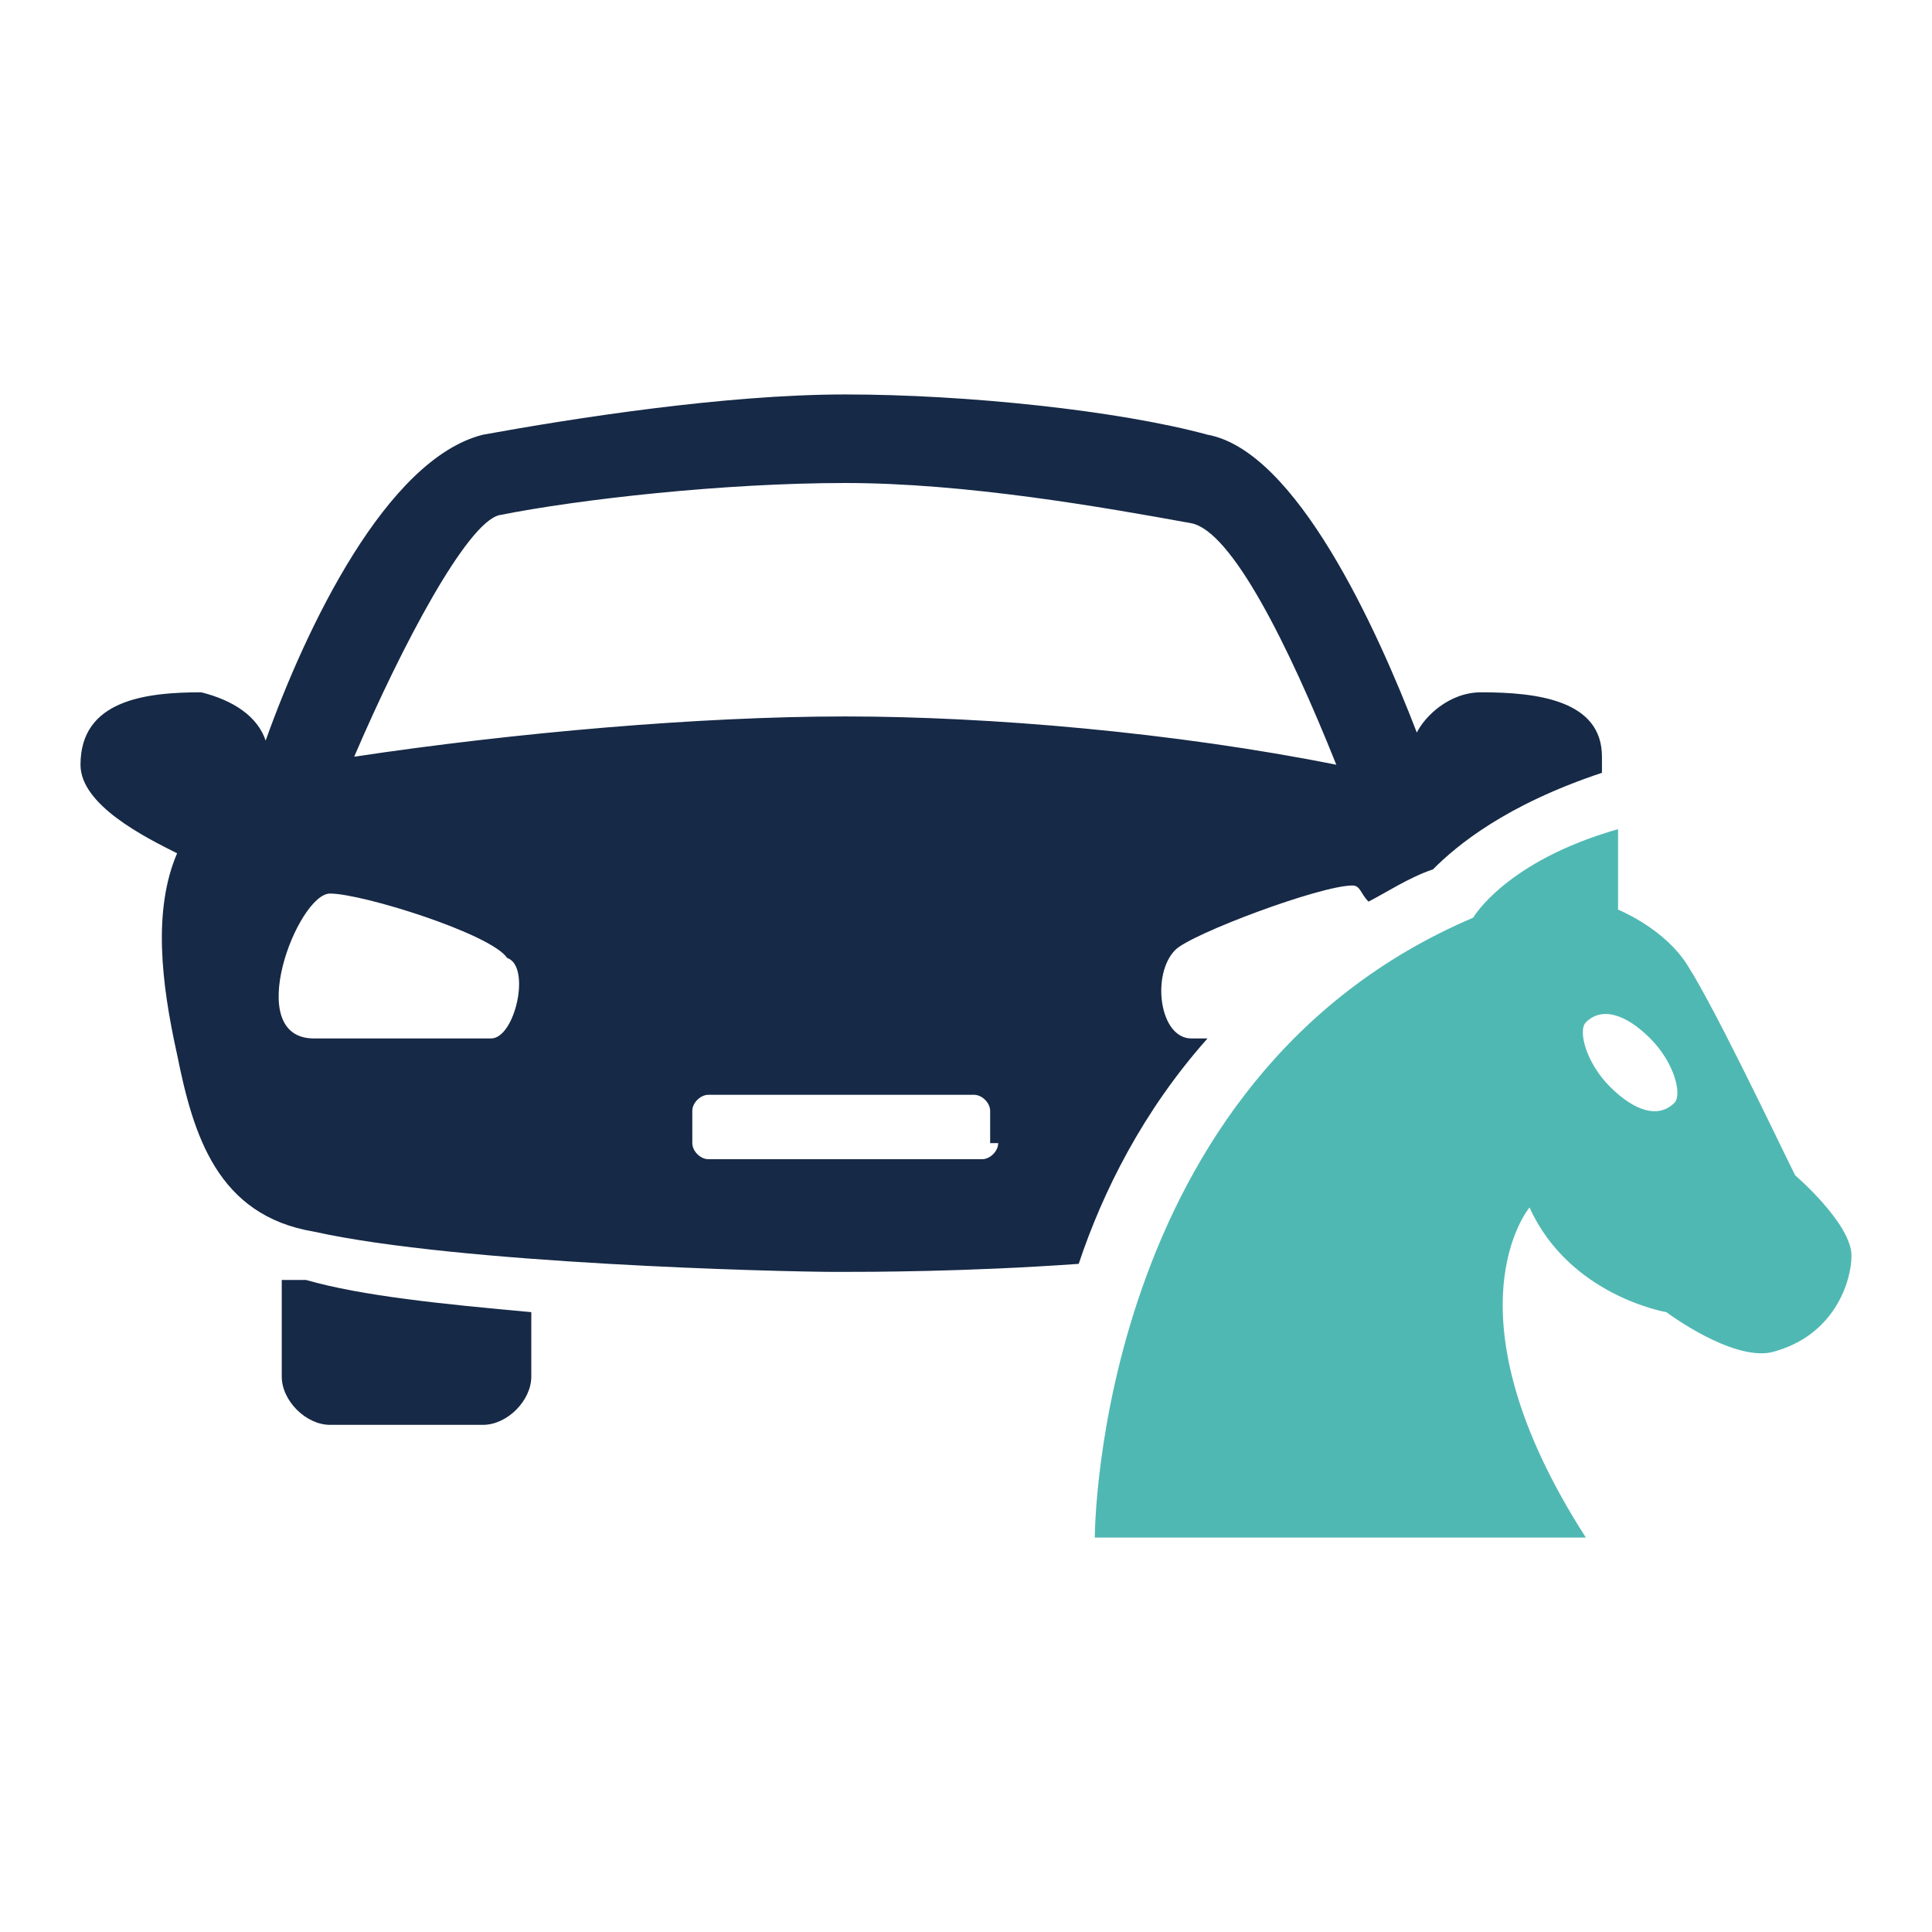
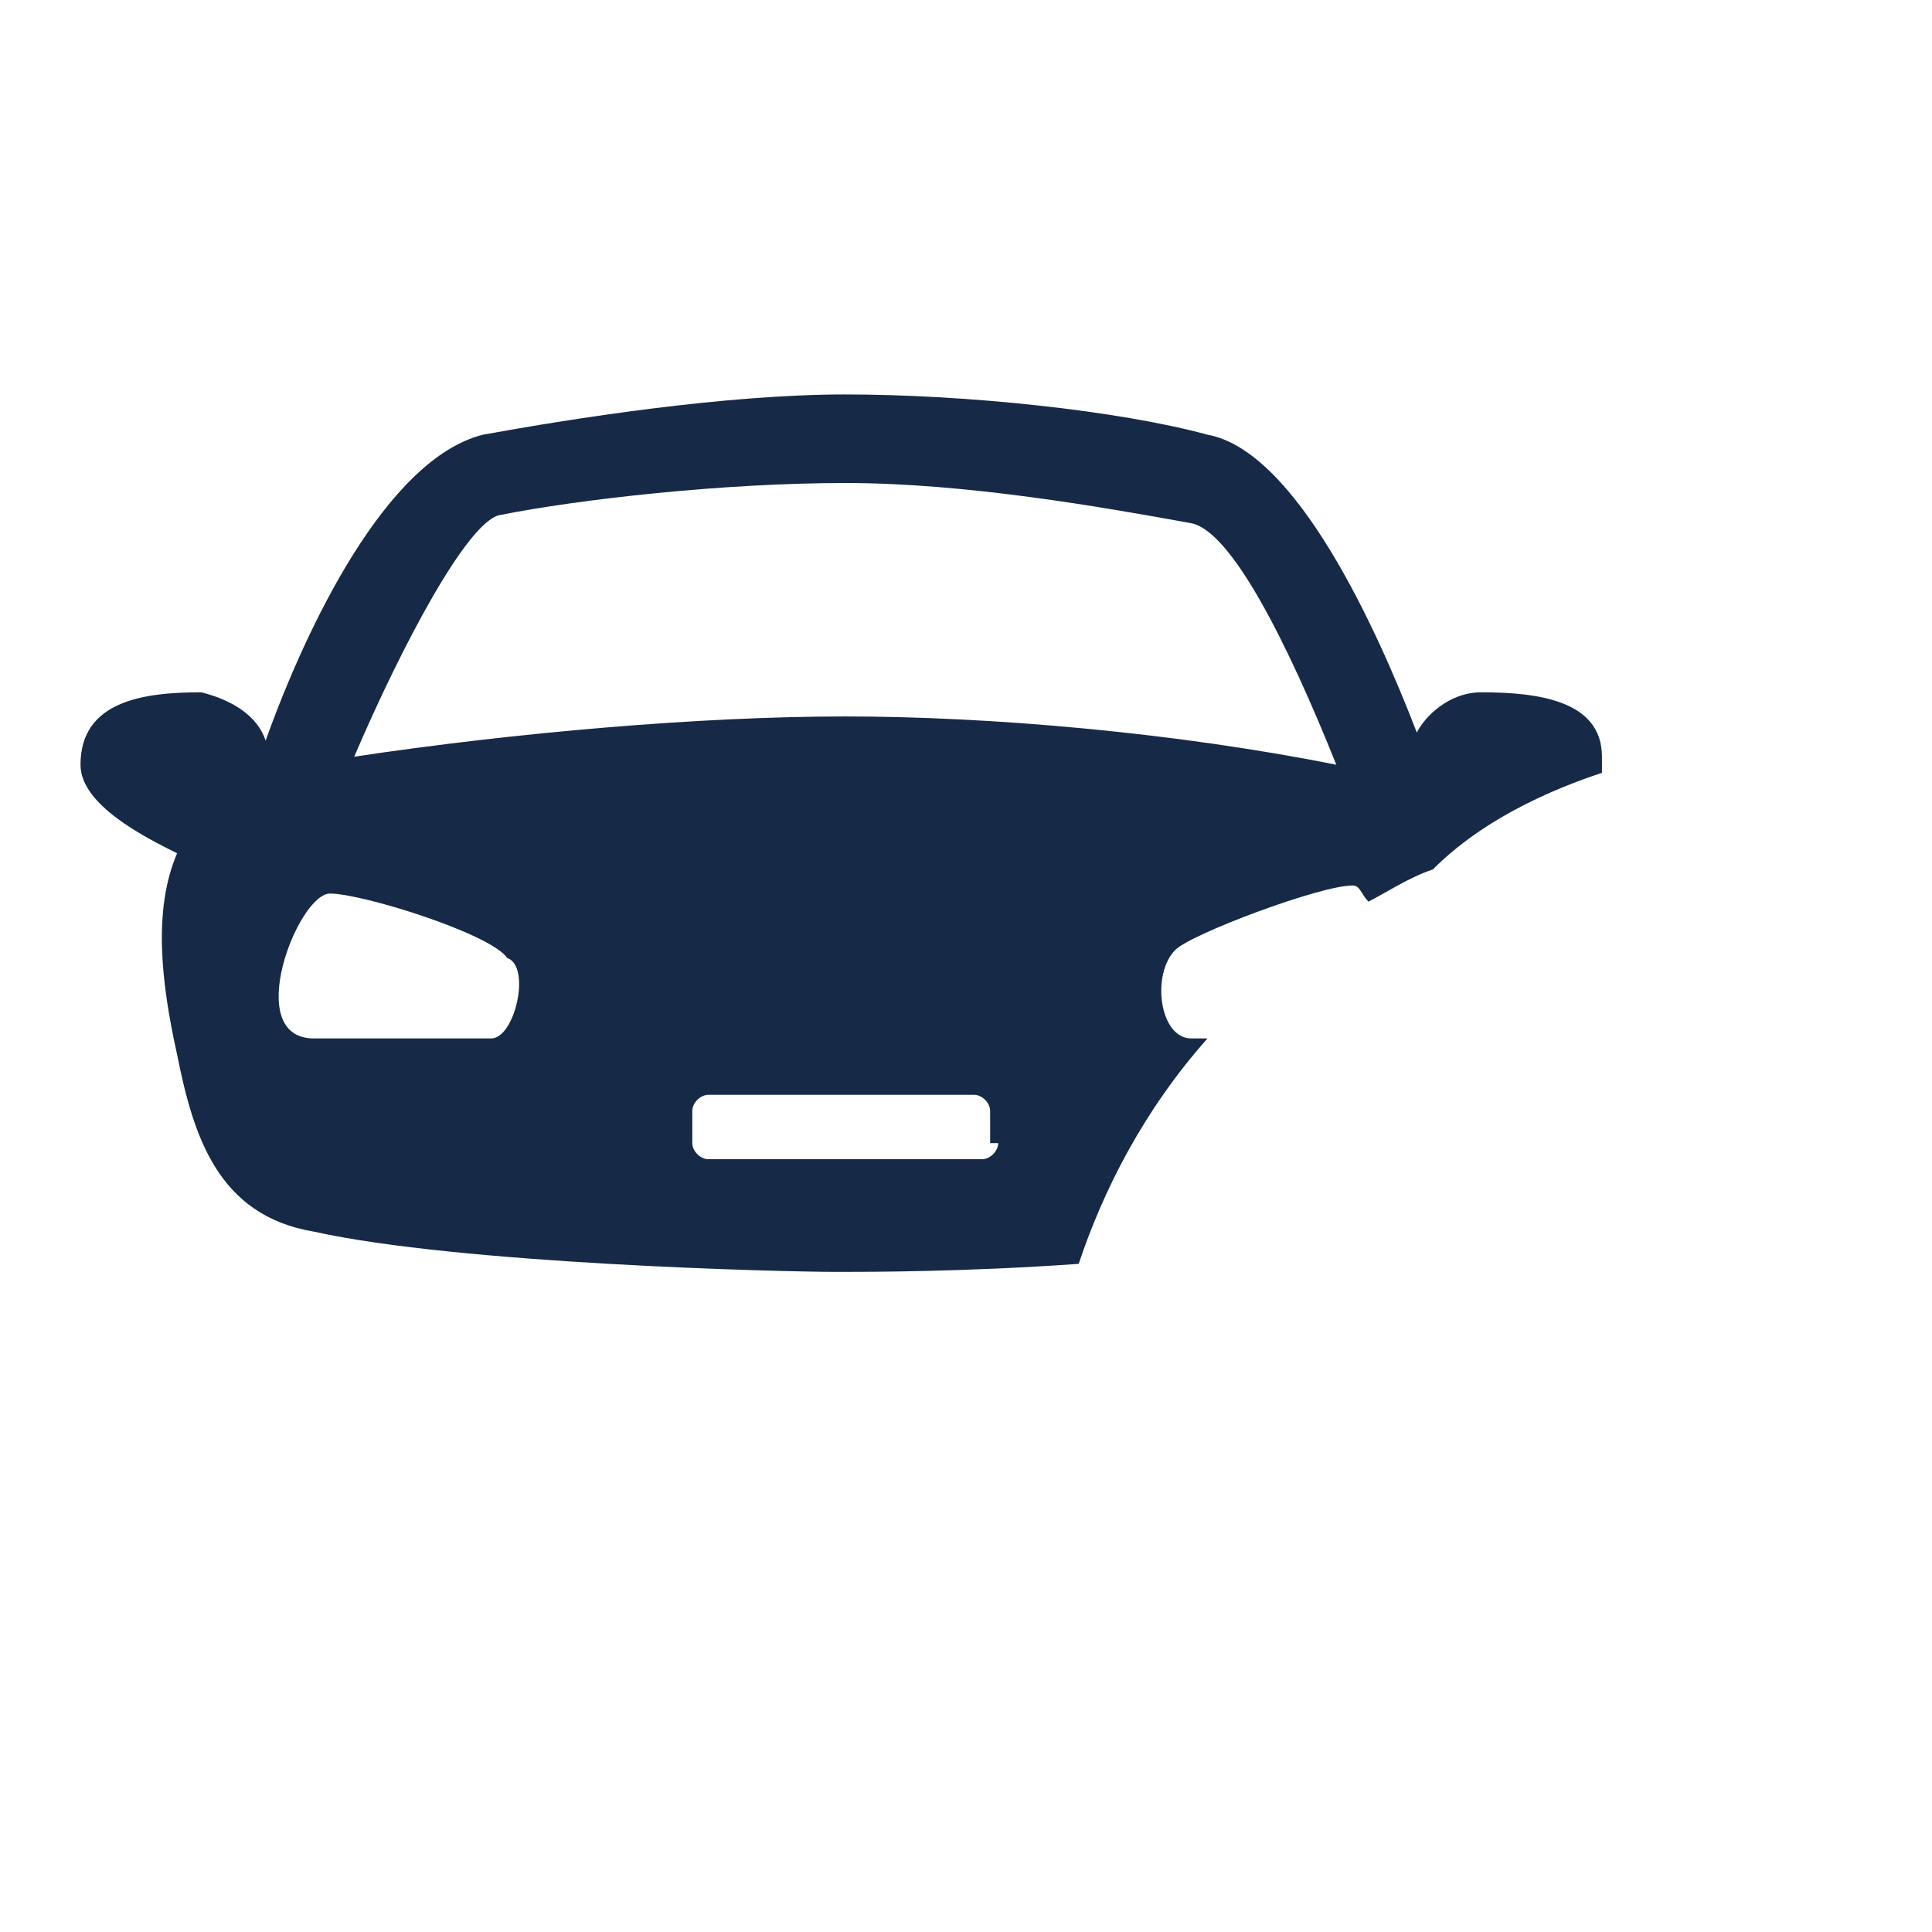
<svg xmlns="http://www.w3.org/2000/svg" version="1.1" id="Layer_1" x="0px" y="0px" viewBox="0 0 24 24" style="enable-background:new 0 0 24 24;" xml:space="preserve">
  <style type="text/css">
	.st0{fill:#162946;}
	.st1{fill:#50B8B3;}
</style>
-   <path class="st0" d="M3.5,15.9v1.2c0,0.3,0.3,0.6,0.6,0.6h1.9c0.3,0,0.6-0.3,0.6-0.6v-0.8c-1.1-0.1-2.1-0.2-2.8-0.4  C3.7,15.9,3.6,15.9,3.5,15.9z" />
  <path class="st0" d="M14.8,12.9c-0.4,0-0.5-0.8-0.2-1.1c0.2-0.2,1.8-0.8,2.2-0.8c0.1,0,0.1,0.1,0.2,0.2c0.2-0.1,0.5-0.3,0.8-0.4  c0.3-0.3,0.9-0.8,2.1-1.2c0-0.1,0-0.1,0-0.2c0-0.7-0.8-0.8-1.5-0.8c-0.4,0-0.7,0.3-0.8,0.5c-0.5-1.3-1.5-3.5-2.6-3.7  c-1.1-0.3-3-0.5-4.5-0.5S7.1,5.2,6,5.4C4.8,5.7,3.8,7.8,3.3,9.2C3.2,8.9,2.9,8.7,2.5,8.6C1.8,8.6,1,8.7,1,9.5c0,0.5,0.8,0.9,1.2,1.1  c-0.3,0.7-0.2,1.6,0,2.5c0.2,1,0.5,2,1.7,2.2c1.8,0.4,5.8,0.5,6.5,0.5c0.4,0,1.6,0,3-0.1c0.3-0.9,0.8-1.9,1.6-2.8  C15,12.9,14.9,12.9,14.8,12.9z M6.1,12.9c-0.4,0-1,0-1,0s-0.3,0-1.2,0s-0.2-1.8,0.2-1.8c0.4,0,2,0.5,2.2,0.8  C6.6,12,6.4,12.9,6.1,12.9z M12.4,14.2c0,0.1-0.1,0.2-0.2,0.2H8.8c-0.1,0-0.2-0.1-0.2-0.2v-0.4c0-0.1,0.1-0.2,0.2-0.2h3.3  c0.1,0,0.2,0.1,0.2,0.2V14.2z M10.5,8.9c-1.8,0-4.1,0.2-6.1,0.5c0.6-1.4,1.4-2.9,1.8-3C7.2,6.2,9,6,10.5,6s3.2,0.3,4.3,0.5  c0.5,0.1,1.2,1.5,1.8,3C14.6,9.1,12.3,8.9,10.5,8.9z" />
-   <path class="st1" d="M22.3,14.6c-0.2-0.4-1.1-2.3-1.4-2.7c-0.3-0.4-0.8-0.6-0.8-0.6c0-0.3,0-1,0-1c-1.4,0.4-1.8,1.1-1.8,1.1  c-4.7,2-4.7,7.7-4.7,7.7h6.1C17.9,16.3,19,15,19,15c0.5,1.1,1.7,1.3,1.7,1.3s0.8,0.6,1.3,0.5c0.8-0.2,1-0.9,1-1.2  C23,15.2,22.3,14.6,22.3,14.6z M20.8,13.7c-0.2,0.2-0.5,0.1-0.8-0.2c-0.3-0.3-0.4-0.7-0.3-0.8c0.2-0.2,0.5-0.1,0.8,0.2  C20.8,13.2,20.9,13.6,20.8,13.7z" />
</svg>